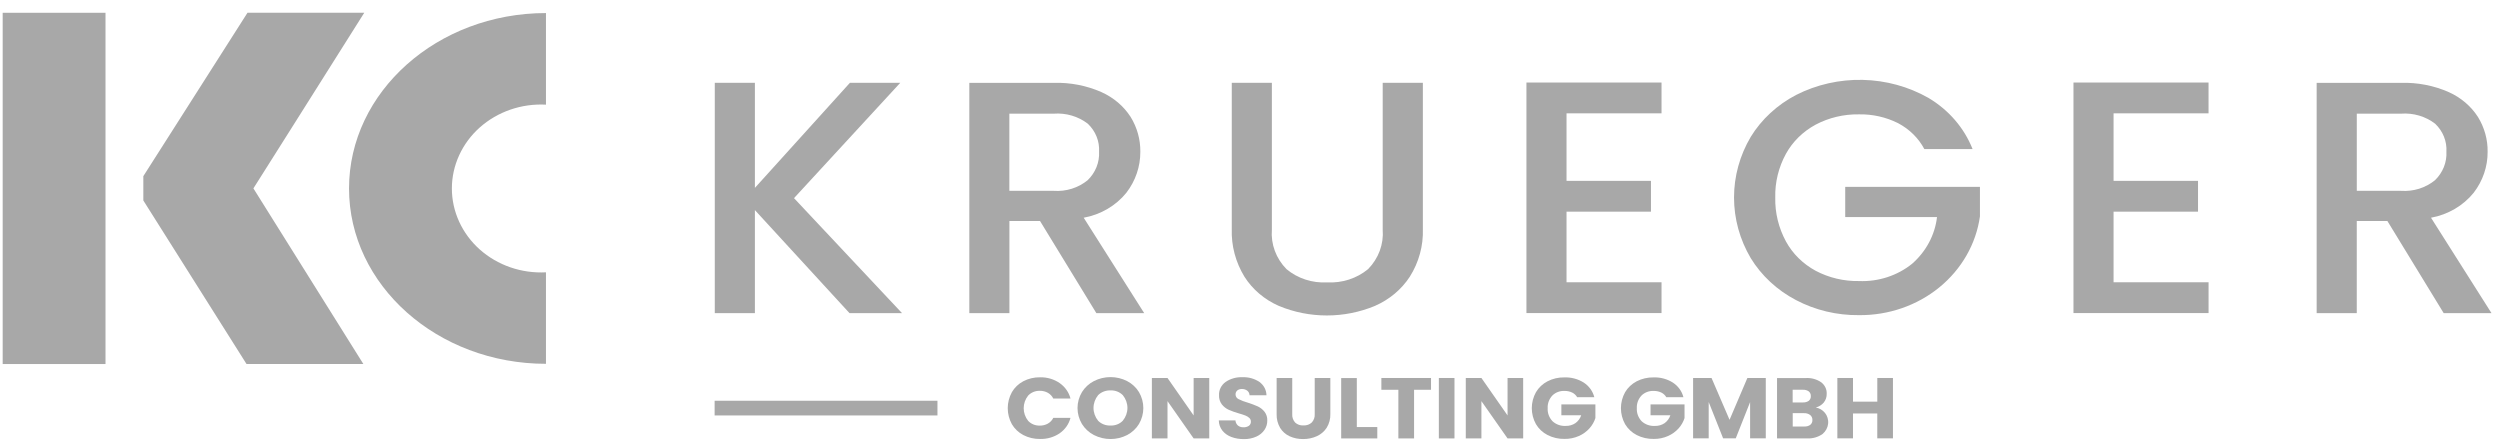
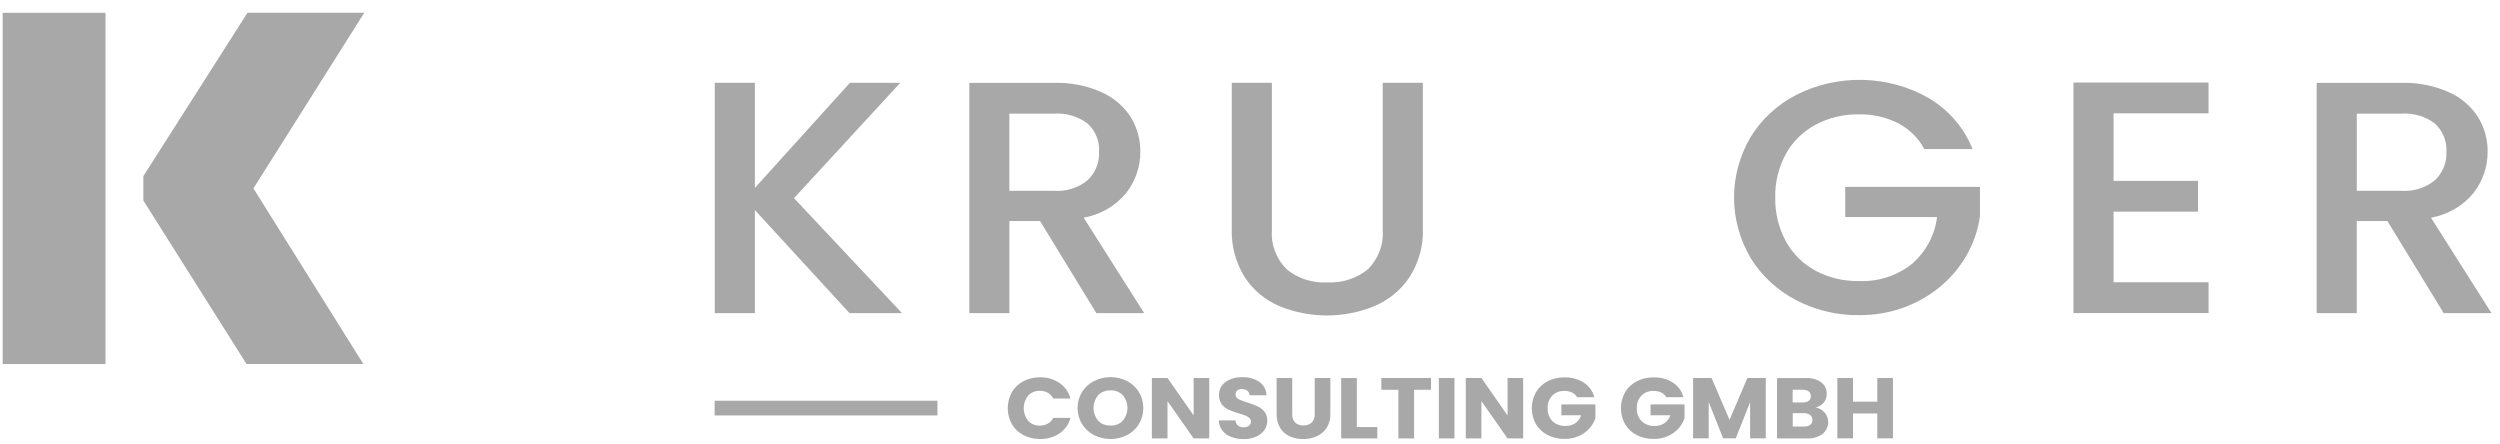
<svg xmlns="http://www.w3.org/2000/svg" width="124" height="22" viewBox="0 0 124 22" fill="none">
  <g opacity="0.34">
    <path d="M42.135 15.531L37.443 10.421V15.533H35.453V4.108H37.443V9.319L42.155 4.108H44.652L39.383 9.828L44.74 15.531H42.139H42.135Z" fill="black" />
    <path d="M54.378 15.53L51.585 10.961H50.067V15.53H48.078V4.109H52.267C53.083 4.086 53.893 4.243 54.632 4.569C55.233 4.838 55.736 5.266 56.081 5.802C56.403 6.326 56.568 6.922 56.56 7.528C56.565 8.256 56.324 8.967 55.87 9.558C55.35 10.203 54.596 10.645 53.751 10.799L56.753 15.533L54.378 15.53ZM50.064 9.465H52.263C52.566 9.487 52.872 9.451 53.161 9.361C53.45 9.271 53.717 9.127 53.947 8.939C54.14 8.753 54.289 8.531 54.387 8.288C54.484 8.045 54.528 7.785 54.514 7.525C54.529 7.27 54.487 7.015 54.391 6.775C54.295 6.536 54.147 6.319 53.956 6.137C53.481 5.771 52.875 5.592 52.263 5.638H50.064V9.467V9.465Z" fill="black" />
    <path d="M63.085 4.108V11.392C63.057 11.747 63.106 12.104 63.231 12.441C63.355 12.777 63.552 13.086 63.809 13.348C64.083 13.577 64.401 13.753 64.747 13.866C65.093 13.979 65.459 14.027 65.825 14.006C66.568 14.047 67.298 13.811 67.857 13.348C68.114 13.086 68.311 12.777 68.436 12.441C68.56 12.104 68.61 11.747 68.582 11.392V4.108H70.574V11.357C70.602 12.188 70.377 13.009 69.927 13.724C69.515 14.356 68.914 14.859 68.2 15.171C67.448 15.485 66.635 15.647 65.812 15.647C64.99 15.647 64.177 15.485 63.426 15.171C62.718 14.86 62.125 14.356 61.724 13.724C61.286 13.006 61.068 12.186 61.096 11.358V4.108H63.081H63.085Z" fill="black" />
-     <path d="M77.7 5.621V8.971H81.888V10.499H77.7V14H82.412V15.528H75.711V4.092H82.412V5.62L77.7 5.621Z" fill="black" />
    <path d="M95.449 7.397C95.161 6.853 94.705 6.403 94.141 6.107C93.545 5.809 92.878 5.659 92.203 5.672C91.452 5.66 90.712 5.836 90.057 6.182C89.429 6.521 88.917 7.023 88.583 7.628C88.217 8.298 88.035 9.044 88.053 9.798C88.036 10.554 88.218 11.302 88.583 11.976C88.915 12.584 89.427 13.089 90.057 13.431C90.712 13.777 91.452 13.953 92.203 13.94C93.165 13.98 94.106 13.674 94.838 13.085C95.533 12.477 95.972 11.654 96.076 10.767H91.523V9.27H98.205V10.733C98.013 12.099 97.296 13.351 96.19 14.254C95.084 15.156 93.666 15.646 92.203 15.631C91.11 15.643 90.033 15.385 89.079 14.883C88.146 14.394 87.371 13.675 86.837 12.804C86.293 11.884 86.008 10.849 86.008 9.796C86.008 8.743 86.293 7.708 86.837 6.788C87.373 5.916 88.151 5.197 89.088 4.709C90.101 4.194 91.239 3.936 92.389 3.962C93.54 3.987 94.664 4.295 95.65 4.855C96.656 5.452 97.425 6.345 97.84 7.395H95.449V7.397Z" fill="black" />
    <path d="M104.833 5.621V8.971H109.022V10.499H104.833V14H109.545V15.528H102.844V4.092H109.544V5.62L104.833 5.621Z" fill="black" />
    <path d="M121.206 15.53L118.414 10.961H116.896V15.53H114.906V4.109H119.094C119.91 4.086 120.72 4.243 121.459 4.569C122.059 4.837 122.563 5.266 122.907 5.802C123.229 6.326 123.395 6.922 123.386 7.528C123.392 8.256 123.15 8.967 122.697 9.558C122.176 10.203 121.422 10.645 120.578 10.799L123.579 15.533H121.206V15.53ZM116.892 9.465H119.091C119.395 9.486 119.7 9.451 119.989 9.361C120.278 9.27 120.545 9.127 120.775 8.939C120.968 8.753 121.117 8.531 121.215 8.288C121.312 8.045 121.356 7.785 121.342 7.525C121.357 7.27 121.316 7.014 121.219 6.775C121.123 6.536 120.975 6.319 120.784 6.137C120.309 5.771 119.703 5.592 119.091 5.638H116.897V9.467L116.892 9.465Z" fill="black" />
    <path d="M50.19 19.451C50.322 19.223 50.519 19.035 50.759 18.908C51.012 18.777 51.297 18.71 51.586 18.714C51.935 18.706 52.276 18.806 52.558 19C52.828 19.189 53.018 19.46 53.097 19.768H52.243C52.186 19.65 52.092 19.55 51.974 19.483C51.854 19.416 51.717 19.382 51.577 19.384C51.468 19.381 51.359 19.4 51.259 19.441C51.159 19.482 51.069 19.543 50.997 19.62C50.852 19.801 50.775 20.021 50.775 20.247C50.775 20.474 50.852 20.694 50.997 20.875C51.069 20.952 51.159 21.013 51.259 21.054C51.359 21.094 51.468 21.113 51.577 21.11C51.717 21.112 51.854 21.078 51.974 21.011C52.092 20.944 52.186 20.845 52.243 20.726H53.096C53.018 21.034 52.827 21.305 52.556 21.493C52.274 21.684 51.932 21.782 51.585 21.773C51.296 21.777 51.011 21.71 50.758 21.579C50.518 21.453 50.321 21.265 50.188 21.038C50.054 20.794 49.984 20.522 49.984 20.247C49.984 19.972 50.054 19.7 50.188 19.456L50.19 19.451Z" fill="black" />
    <path d="M54.259 21.579C54.012 21.45 53.807 21.26 53.665 21.03C53.521 20.788 53.445 20.516 53.445 20.239C53.445 19.962 53.521 19.689 53.665 19.448C53.807 19.218 54.013 19.029 54.259 18.901C54.512 18.772 54.795 18.704 55.082 18.704C55.369 18.704 55.652 18.772 55.904 18.901C56.15 19.029 56.354 19.218 56.493 19.448C56.635 19.69 56.709 19.962 56.709 20.239C56.709 20.515 56.635 20.788 56.493 21.03C56.354 21.26 56.15 21.45 55.904 21.579C55.652 21.708 55.37 21.776 55.083 21.776C54.796 21.776 54.514 21.708 54.261 21.579H54.259ZM55.692 20.866C55.84 20.685 55.921 20.462 55.921 20.233C55.921 20.005 55.84 19.782 55.692 19.601C55.615 19.522 55.52 19.46 55.415 19.419C55.309 19.378 55.196 19.359 55.082 19.364C54.968 19.36 54.853 19.378 54.748 19.419C54.642 19.459 54.546 19.521 54.467 19.599C54.319 19.782 54.238 20.005 54.238 20.234C54.238 20.464 54.319 20.687 54.467 20.87C54.545 20.949 54.641 21.011 54.747 21.052C54.853 21.093 54.967 21.111 55.082 21.106C55.196 21.111 55.31 21.092 55.415 21.051C55.521 21.01 55.615 20.947 55.692 20.867V20.866Z" fill="black" />
    <path d="M59.979 21.746H59.204L57.908 19.896V21.746H57.133V18.748H57.908L59.204 20.606V18.748H59.979V21.746Z" fill="black" />
    <path d="M61.069 21.671C60.894 21.606 60.741 21.497 60.628 21.355C60.515 21.209 60.454 21.033 60.453 20.852H61.278C61.283 20.948 61.327 21.039 61.401 21.106C61.476 21.166 61.573 21.197 61.672 21.193C61.769 21.198 61.864 21.173 61.944 21.121C61.977 21.097 62.003 21.065 62.02 21.029C62.038 20.993 62.046 20.953 62.044 20.914C62.045 20.88 62.039 20.846 62.026 20.815C62.013 20.783 61.994 20.755 61.968 20.731C61.912 20.68 61.846 20.639 61.774 20.611C61.666 20.57 61.557 20.534 61.445 20.504C61.273 20.456 61.104 20.396 60.941 20.324C60.808 20.262 60.693 20.172 60.605 20.06C60.505 19.926 60.456 19.766 60.464 19.603C60.458 19.477 60.484 19.352 60.54 19.238C60.596 19.124 60.681 19.024 60.786 18.947C61.029 18.781 61.325 18.697 61.625 18.71C61.927 18.697 62.226 18.781 62.472 18.947C62.578 19.026 62.664 19.125 62.724 19.239C62.784 19.354 62.815 19.479 62.817 19.606H61.978C61.977 19.562 61.967 19.52 61.947 19.48C61.928 19.441 61.899 19.406 61.865 19.378C61.789 19.32 61.694 19.291 61.597 19.294C61.515 19.291 61.434 19.316 61.37 19.366C61.341 19.391 61.318 19.423 61.303 19.458C61.288 19.493 61.282 19.53 61.284 19.568C61.284 19.615 61.297 19.66 61.322 19.7C61.348 19.74 61.385 19.773 61.429 19.794C61.573 19.867 61.725 19.926 61.883 19.969C62.054 20.022 62.221 20.085 62.384 20.157C62.515 20.219 62.629 20.308 62.717 20.418C62.815 20.545 62.864 20.7 62.857 20.857C62.86 21.021 62.812 21.183 62.718 21.322C62.62 21.466 62.481 21.581 62.317 21.654C62.123 21.741 61.91 21.784 61.696 21.779C61.482 21.782 61.269 21.746 61.07 21.672L61.069 21.671Z" fill="black" />
    <path d="M64.095 18.748V20.541C64.085 20.691 64.135 20.839 64.236 20.955C64.29 21.006 64.354 21.045 64.425 21.07C64.496 21.096 64.573 21.106 64.648 21.101C64.725 21.106 64.802 21.095 64.874 21.07C64.945 21.045 65.011 21.006 65.065 20.955C65.169 20.84 65.221 20.692 65.21 20.541V18.748H65.985V20.537C65.993 20.775 65.93 21.01 65.804 21.216C65.688 21.397 65.519 21.542 65.317 21.634C65.104 21.731 64.871 21.779 64.635 21.777C64.403 21.781 64.172 21.733 63.963 21.638C63.765 21.546 63.602 21.4 63.493 21.22C63.373 21.011 63.313 20.776 63.321 20.539V18.748H64.095Z" fill="black" />
    <path d="M67.298 21.182H68.314V21.746H66.523V18.752H67.298V21.186V21.182Z" fill="black" />
    <path d="M70.979 18.748V19.333H70.138V21.746H69.359V19.333H68.516V18.748H70.979Z" fill="black" />
    <path d="M72.142 18.748H71.367V21.746H72.142V18.748Z" fill="black" />
    <path d="M75.55 21.746H74.775L73.478 19.896V21.746H72.703V18.748H73.478L74.775 20.606V18.748H75.549L75.55 21.746Z" fill="black" />
    <path d="M78.224 19.697C78.168 19.599 78.081 19.519 77.976 19.469C77.859 19.414 77.729 19.387 77.598 19.39C77.485 19.385 77.372 19.403 77.268 19.443C77.163 19.483 77.069 19.545 76.992 19.623C76.834 19.795 76.753 20.018 76.765 20.245C76.758 20.362 76.775 20.48 76.816 20.591C76.857 20.702 76.921 20.804 77.004 20.892C77.09 20.972 77.192 21.034 77.305 21.074C77.418 21.114 77.538 21.132 77.658 21.125C77.831 21.13 78 21.082 78.14 20.988C78.278 20.889 78.378 20.752 78.428 20.596H77.444V20.058H79.132V20.736C79.072 20.922 78.973 21.095 78.84 21.244C78.696 21.405 78.518 21.535 78.316 21.624C78.092 21.724 77.847 21.774 77.599 21.77C77.306 21.776 77.016 21.709 76.758 21.577C76.516 21.452 76.317 21.265 76.183 21.037C76.047 20.793 75.977 20.521 75.977 20.246C75.977 19.97 76.047 19.699 76.183 19.454C76.316 19.227 76.515 19.039 76.756 18.913C77.013 18.78 77.302 18.713 77.595 18.719C77.938 18.708 78.275 18.799 78.559 18.979C78.82 19.152 79.004 19.409 79.078 19.701H78.224V19.697Z" fill="black" />
    <path d="M82.645 19.698C82.589 19.599 82.503 19.52 82.398 19.469C82.281 19.415 82.151 19.387 82.02 19.39C81.907 19.385 81.794 19.404 81.69 19.444C81.585 19.484 81.491 19.545 81.414 19.623C81.256 19.796 81.175 20.018 81.187 20.246C81.18 20.363 81.197 20.481 81.238 20.592C81.279 20.703 81.343 20.805 81.425 20.893C81.511 20.973 81.614 21.034 81.727 21.075C81.84 21.115 81.96 21.132 82.081 21.126C82.253 21.131 82.422 21.083 82.563 20.989C82.7 20.89 82.801 20.752 82.851 20.596H81.867V20.058H83.553V20.737C83.493 20.923 83.394 21.096 83.261 21.245C83.117 21.406 82.939 21.535 82.737 21.625C82.513 21.725 82.269 21.775 82.021 21.771C81.728 21.776 81.438 21.71 81.18 21.578C80.938 21.453 80.739 21.265 80.604 21.038C80.469 20.793 80.398 20.522 80.398 20.246C80.398 19.971 80.469 19.699 80.604 19.455C80.738 19.227 80.937 19.04 81.178 18.913C81.435 18.781 81.724 18.714 82.017 18.719C82.359 18.708 82.696 18.799 82.98 18.98C83.241 19.153 83.425 19.41 83.498 19.702H82.645V19.698Z" fill="black" />
    <path d="M87.583 18.748V21.742H86.805V19.944L86.093 21.742H85.467L84.751 19.94V21.742H83.977V18.748H84.892L85.786 20.823L86.67 18.748H87.583Z" fill="black" />
    <path d="M90.511 20.467C90.637 20.624 90.696 20.82 90.675 21.017C90.654 21.213 90.556 21.394 90.4 21.525C90.177 21.683 89.901 21.761 89.623 21.745H88.141V18.751H89.573C89.844 18.736 90.111 18.811 90.33 18.96C90.42 19.029 90.492 19.116 90.539 19.215C90.587 19.314 90.609 19.422 90.604 19.531C90.61 19.689 90.558 19.843 90.456 19.969C90.356 20.087 90.219 20.172 90.064 20.212C90.241 20.245 90.399 20.336 90.509 20.47L90.511 20.467ZM88.916 19.961H89.423C89.527 19.967 89.63 19.939 89.715 19.881C89.749 19.852 89.777 19.817 89.794 19.776C89.812 19.736 89.819 19.692 89.816 19.648C89.819 19.605 89.812 19.561 89.794 19.52C89.777 19.479 89.749 19.443 89.715 19.413C89.631 19.354 89.527 19.326 89.423 19.332H88.916V19.96V19.961ZM89.788 21.073C89.825 21.043 89.853 21.006 89.871 20.964C89.89 20.922 89.898 20.876 89.895 20.831C89.897 20.785 89.889 20.738 89.869 20.695C89.85 20.652 89.821 20.614 89.784 20.584C89.698 20.52 89.59 20.488 89.481 20.493H88.919V21.155H89.49C89.598 21.161 89.706 21.132 89.793 21.071L89.788 21.073Z" fill="black" />
    <path d="M93.89 18.748V21.742H93.113V20.508H91.908V21.742H91.133V18.748H91.909V19.922H93.114V18.748H93.89Z" fill="black" />
    <path d="M46.498 19.877H35.445V20.606H46.498V19.877Z" fill="black" />
    <path d="M5.233 0.634H0.133V18.056H5.233V0.634Z" fill="black" />
-     <path d="M27.08 18.045C21.694 18.045 17.312 14.142 17.312 9.348C17.312 4.554 21.694 0.648 27.08 0.648V5.191C26.48 5.159 25.879 5.243 25.314 5.438C24.75 5.633 24.233 5.934 23.796 6.323C23.359 6.712 23.012 7.181 22.774 7.702C22.536 8.222 22.413 8.782 22.413 9.349C22.413 9.915 22.536 10.475 22.774 10.995C23.012 11.516 23.359 11.985 23.796 12.374C24.233 12.763 24.75 13.064 25.314 13.259C25.879 13.454 26.48 13.538 27.08 13.507V18.05V18.045Z" fill="black" />
    <path d="M12.569 9.344L18.022 18.054H12.227L7.109 9.943V8.738L8.754 6.157L12.275 0.633H18.067L14.346 6.532L12.569 9.344Z" fill="black" />
  </g>
</svg>